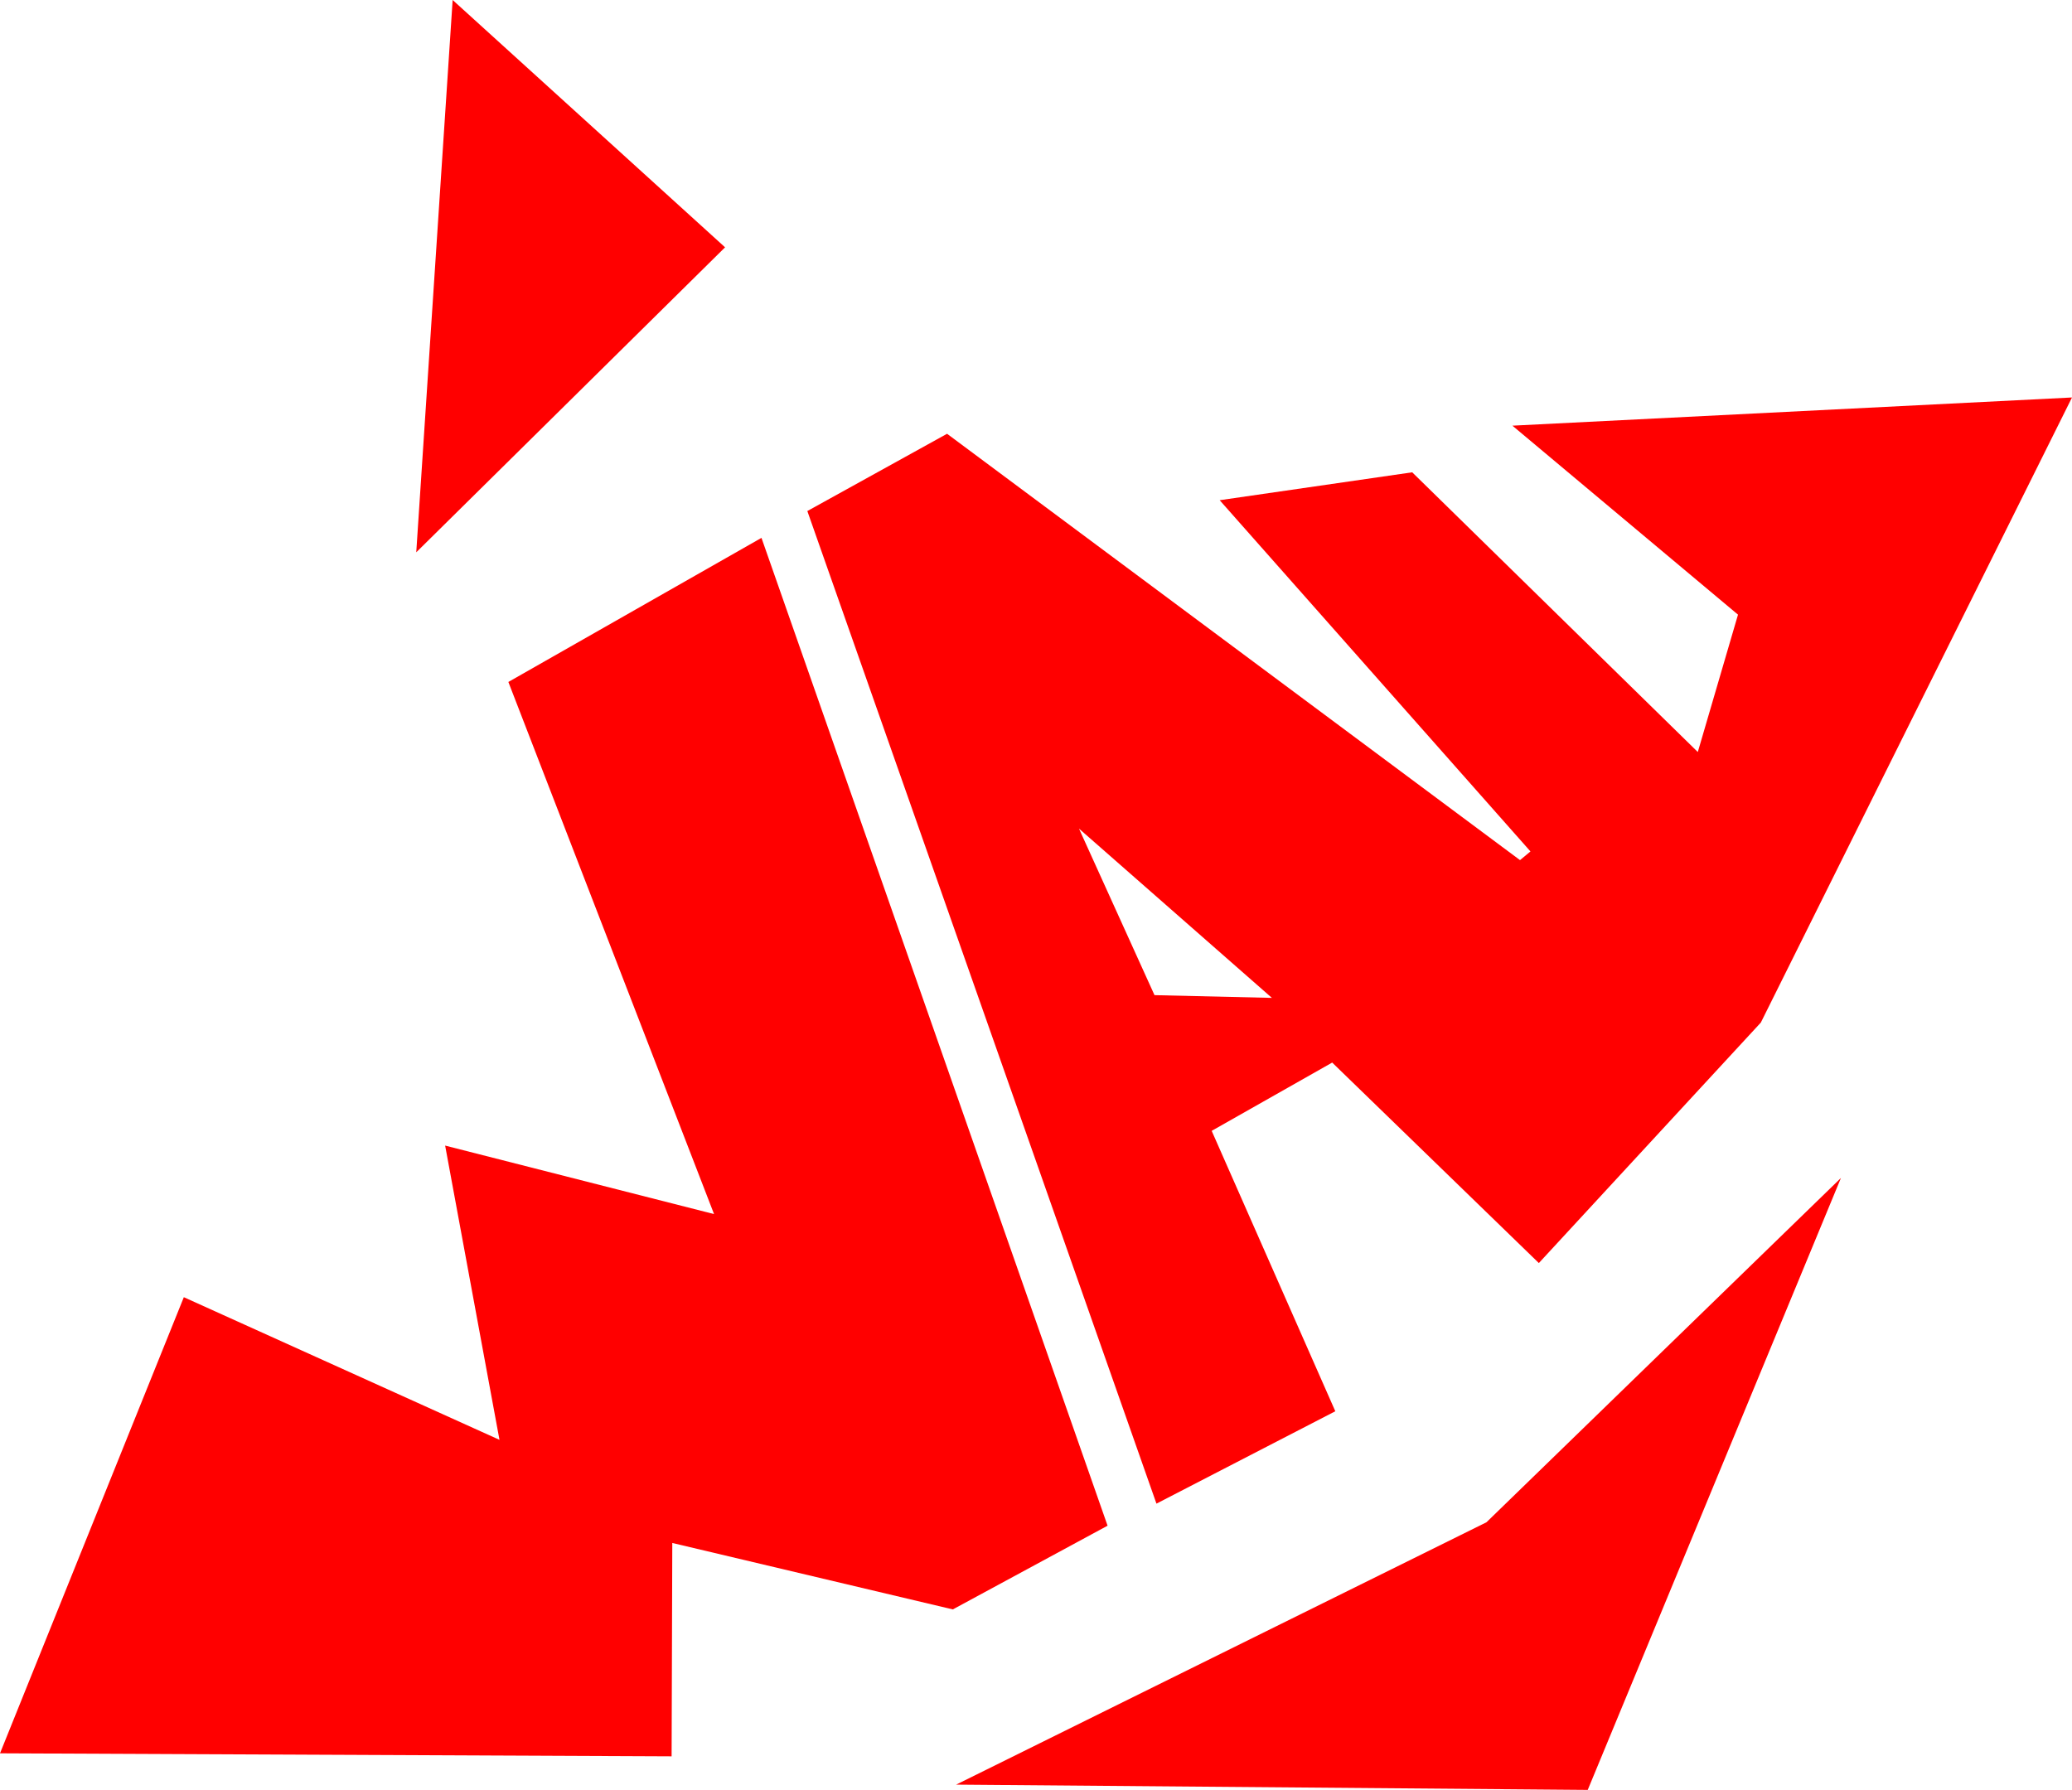
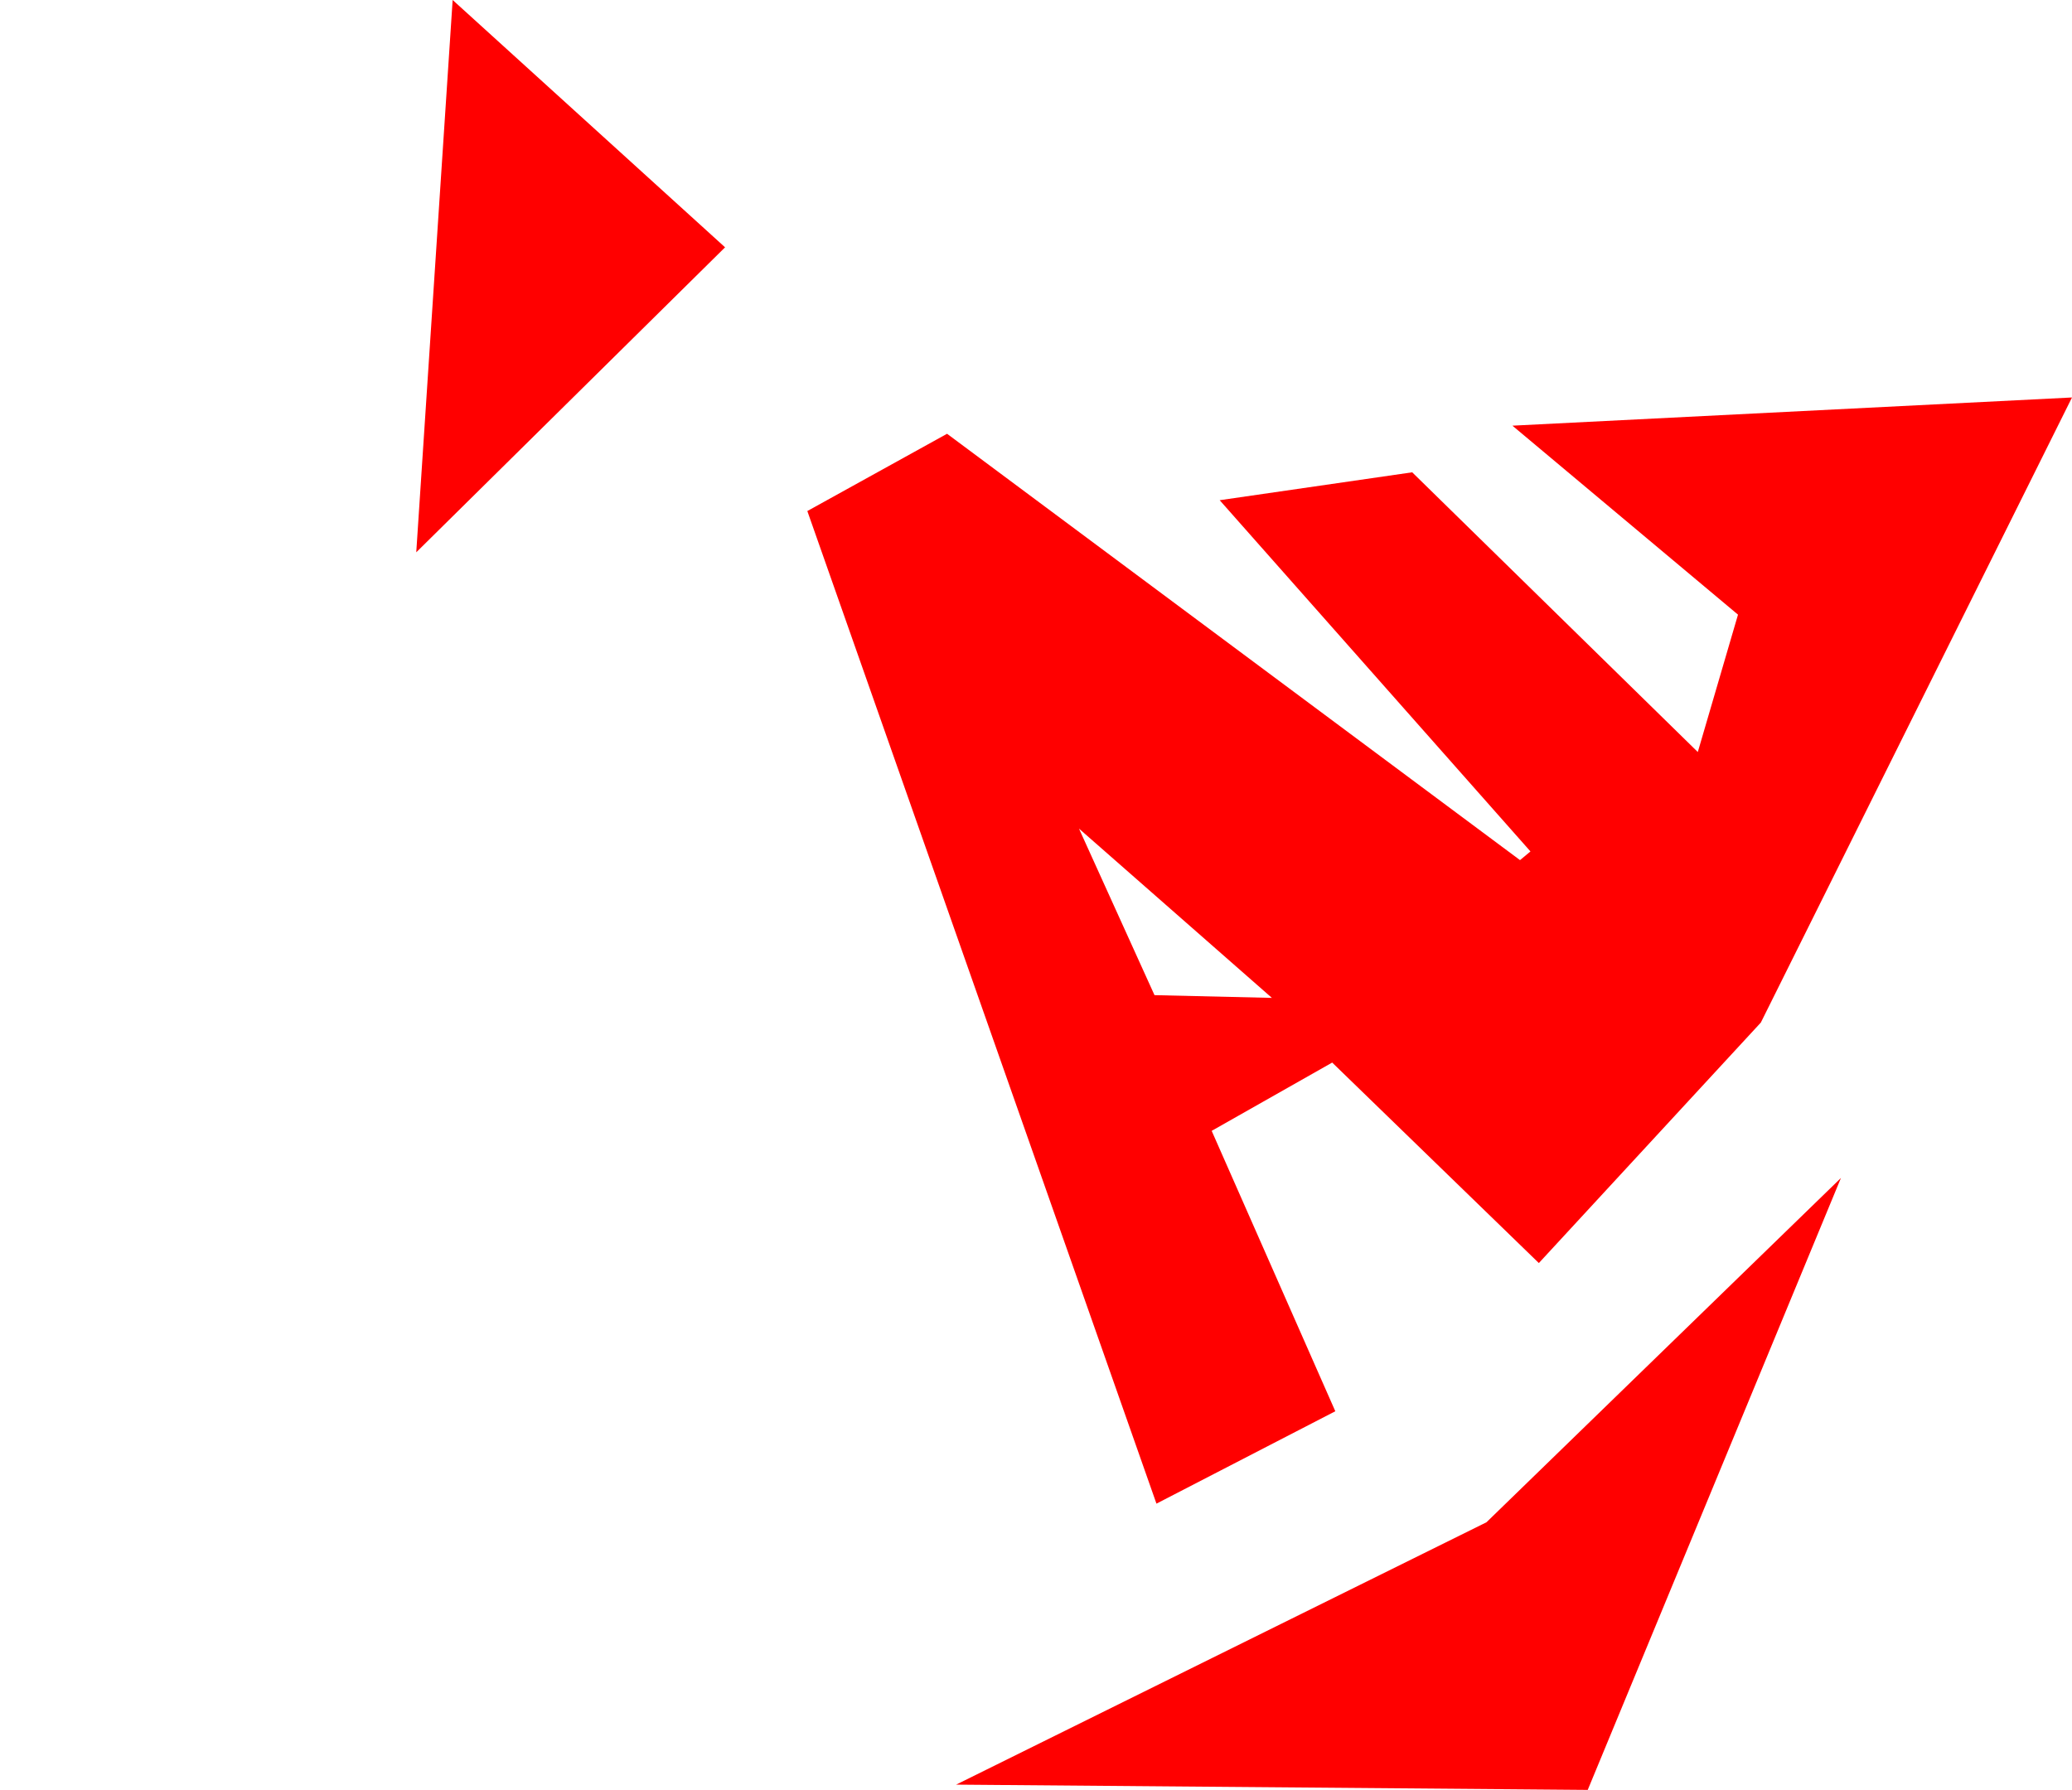
<svg xmlns="http://www.w3.org/2000/svg" id="Layer_1" data-name="Layer 1" viewBox="0 0 212.35 183.46">
  <defs>
    <style>.cls-1{fill:red;}</style>
  </defs>
  <title>logo</title>
  <polygon class="cls-1" points="162.72 183.46 188.67 120.74 152.34 156.03 97.99 182.92 162.72 183.46" />
-   <polygon class="cls-1" points="0 179.71 68.83 180.02 68.9 158.15 97.65 164.96 113.51 156.38 78.04 55.13 52.1 69.9 73.18 124.44 45.62 117.42 51.19 147.58 18.84 132.96 0 179.71" />
  <polygon class="cls-1" points="74.31 25.35 42.66 56.61 46.39 0 74.31 25.35" />
  <path class="cls-1" d="M155,43.63,178.12,63,174,77.08,144.73,48.41,125,51.27l31.85,36-1.07.89L97.06,44.46,82.74,52.38l35.78,101.74,18.33-9.47-12.67-28.74,12.35-7,21.18,20.55,22.75-24.65,31.89-64.07ZM118.32,102l-7.74-17.07,19.77,17.35Z" />
</svg>